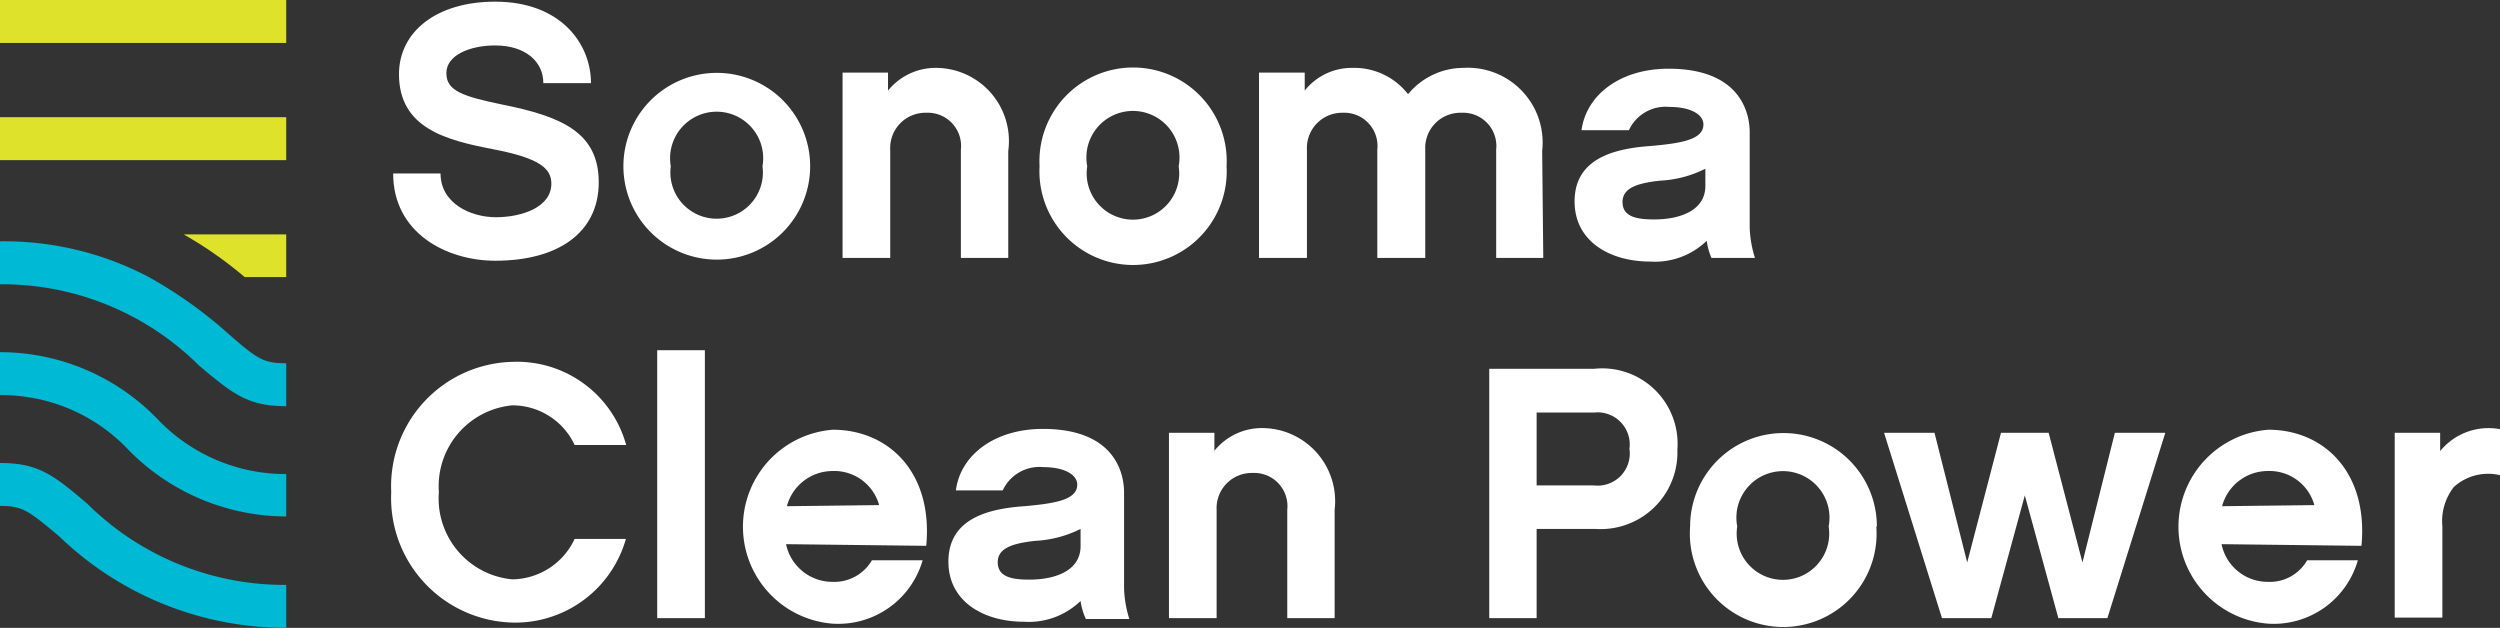
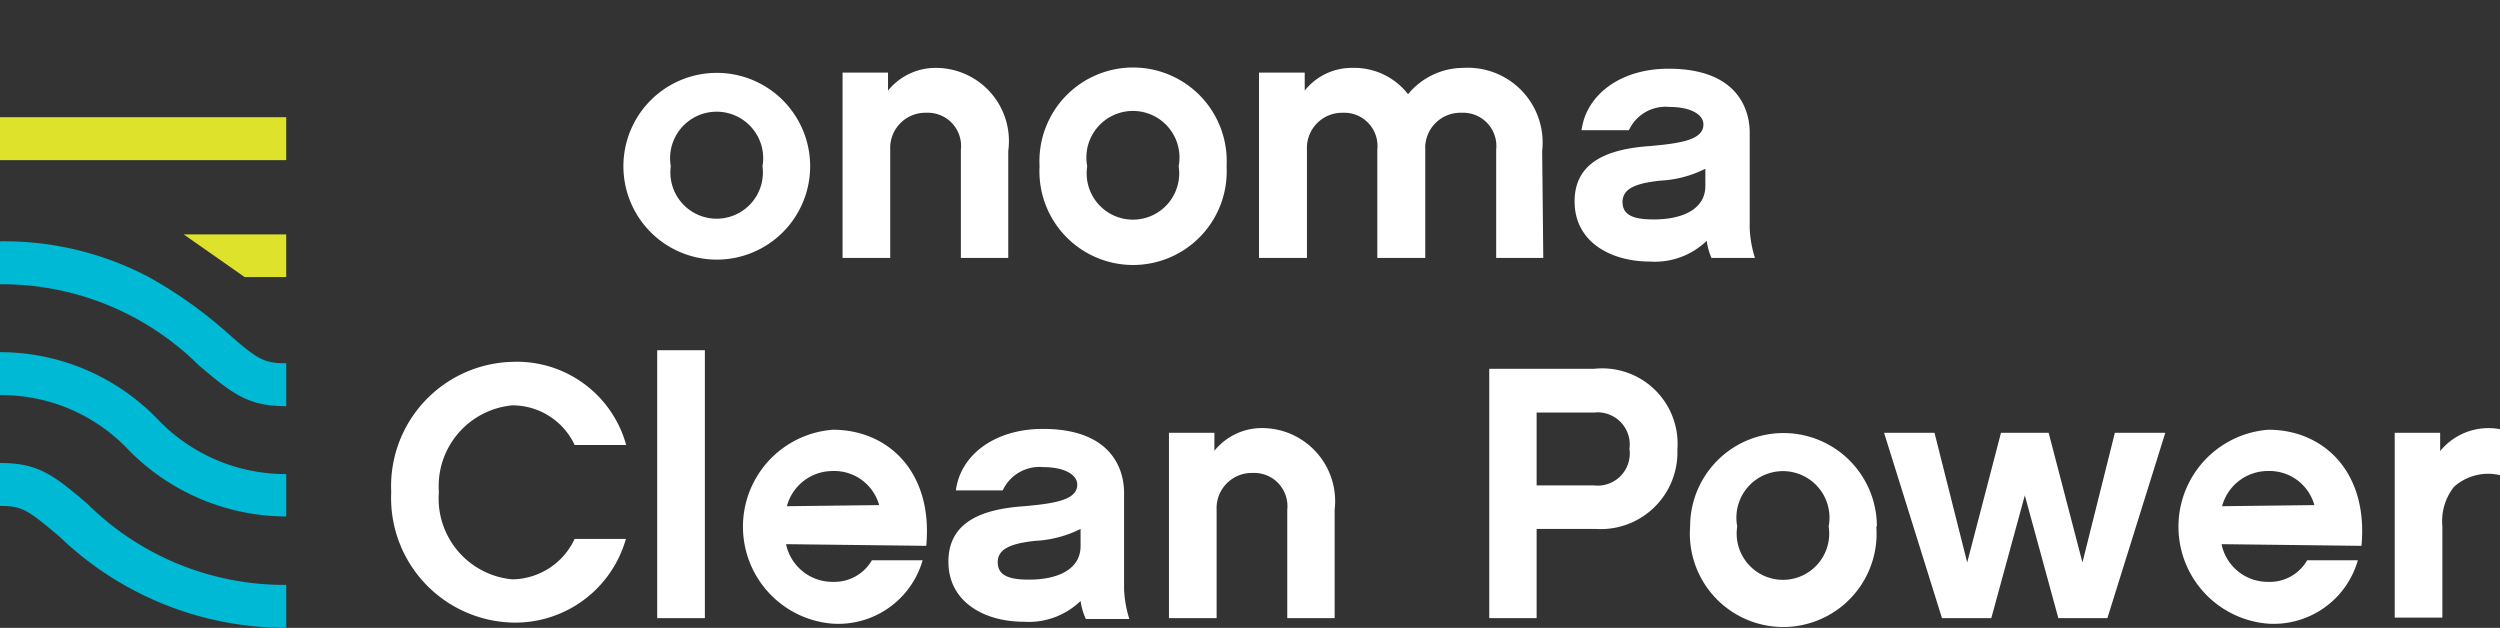
<svg xmlns="http://www.w3.org/2000/svg" viewBox="0 0 90.23 22.66">
  <rect x="0" y="0" width="90.23" height="22.66" fill="#333333" stroke="none" />
  <title>Artboard 12</title>
-   <path d="M21.33,3H19.61c0-.78-.65-1.36-1.74-1.36-.91,0-1.76.35-1.76,1s.62.84,2,1.13c2.15.43,3.5,1,3.5,2.81s-1.46,2.83-3.73,2.83c-1.77,0-3.69-1-3.69-3.15h1.71c0,1.07,1.07,1.58,2,1.58s2-.36,2-1.21c0-.57-.46-.93-2.13-1.25S14.4,4.62,14.4,2.68c0-1.54,1.36-2.62,3.47-2.62C20.25.06,21.33,1.59,21.33,3Z" fill="#fff" />
  <path d="M29.24,6A3.37,3.37,0,1,1,22.5,6a3.37,3.37,0,1,1,6.74,0ZM27.52,6a1.68,1.68,0,1,0-3.31,0,1.67,1.67,0,1,0,3.31,0Z" fill="#fff" />
  <path d="M36.39,9.31H34.68V5.4a1.2,1.2,0,0,0-1.25-1.33,1.27,1.27,0,0,0-1.3,1.33V9.31H30.41V2.62h1.64v.65a2.21,2.21,0,0,1,1.73-.82,2.64,2.64,0,0,1,2.61,3Z" fill="#fff" />
  <path d="M44.27,6a3.38,3.38,0,1,1-6.75,0,3.38,3.38,0,1,1,6.75,0ZM42.54,6a1.68,1.68,0,1,0-3.3,0,1.67,1.67,0,1,0,3.3,0Z" fill="#fff" />
  <path d="M55.7,9.31H54V5.4a1.2,1.2,0,0,0-1.25-1.33A1.27,1.27,0,0,0,51.44,5.4V9.31H49.71V5.4a1.2,1.2,0,0,0-1.25-1.33A1.27,1.27,0,0,0,47.17,5.4V9.31H45.44V2.62h1.65v.65a2.17,2.17,0,0,1,1.73-.82,2.46,2.46,0,0,1,2,.95,2.59,2.59,0,0,1,2-.95,2.7,2.7,0,0,1,2.84,3Z" fill="#fff" />
  <path d="M61.6,8.69a2.69,2.69,0,0,1-2.05.75c-1.42,0-2.72-.71-2.72-2.17s1.26-1.9,2.74-2c1.12-.1,1.91-.23,1.91-.78,0-.35-.45-.63-1.22-.63a1.46,1.46,0,0,0-1.47.84H57.08c.17-1.27,1.39-2.22,3.14-2.22,2.72,0,2.93,1.75,2.93,2.29V8.22a4.07,4.07,0,0,0,.19,1.09H61.77A2.3,2.3,0,0,1,61.6,8.69Zm-.05-2.6a4.06,4.06,0,0,1-1.63.43c-.84.09-1.36.27-1.36.77s.44.63,1.13.63c1,0,1.86-.35,1.86-1.21Z" fill="#fff" />
  <path d="M18.49,22.47a4.5,4.5,0,0,1-4.37-4.71,4.49,4.49,0,0,1,4.37-4.7,4.09,4.09,0,0,1,4.11,3H20.74a2.48,2.48,0,0,0-2.25-1.43,2.93,2.93,0,0,0-2.65,3.13,2.93,2.93,0,0,0,2.65,3.15,2.52,2.52,0,0,0,2.25-1.46h1.85A4.15,4.15,0,0,1,18.49,22.47Z" fill="#fff" />
  <path d="M25.44,22.31H23.72V12.64h1.72Z" fill="#fff" />
  <path d="M28.37,19.64A1.71,1.71,0,0,0,30.05,21a1.57,1.57,0,0,0,1.42-.78H33.3a3.17,3.17,0,0,1-3.24,2.29,3.51,3.51,0,0,1,0-7c2,0,3.62,1.53,3.37,4.19Zm3.36-1.41A1.68,1.68,0,0,0,30.05,17a1.71,1.71,0,0,0-1.65,1.27Z" fill="#fff" />
  <path d="M39,21.69a2.69,2.69,0,0,1-2.05.75c-1.42,0-2.72-.71-2.72-2.17s1.26-1.9,2.74-2c1.12-.1,1.91-.23,1.91-.78,0-.35-.45-.63-1.22-.63a1.46,1.46,0,0,0-1.47.84H34.5c.16-1.27,1.39-2.22,3.14-2.22,2.72,0,2.93,1.75,2.93,2.29v3.48a4.07,4.07,0,0,0,.19,1.09H39.19A2.3,2.3,0,0,1,39,21.69ZM39,19.09a4.11,4.11,0,0,1-1.63.43c-.84.09-1.36.27-1.36.77s.44.63,1.13.63c1,0,1.86-.35,1.86-1.21Z" fill="#fff" />
  <path d="M48.17,22.31H46.46V18.4a1.2,1.2,0,0,0-1.25-1.33,1.27,1.27,0,0,0-1.3,1.33v3.91H42.19V15.62h1.64v.65a2.2,2.2,0,0,1,1.73-.82,2.64,2.64,0,0,1,2.61,2.95Z" fill="#fff" />
  <path d="M57.58,19.09H55.46v3.22H53.75v-9h3.79a2.72,2.72,0,0,1,3,2.91A2.77,2.77,0,0,1,57.58,19.09Zm-2.12-4.2v2.63h2.07a1.16,1.16,0,0,0,1.28-1.32,1.16,1.16,0,0,0-1.28-1.31Z" fill="#fff" />
  <path d="M67.72,19A3.37,3.37,0,1,1,61,19a3.37,3.37,0,1,1,6.74,0ZM66,19a1.68,1.68,0,1,0-3.3,0A1.67,1.67,0,1,0,66,19Z" fill="#fff" />
  <path d="M76.06,22.31H74.29l-1.21-4.43-1.21,4.43H70.09L68,15.62h1.82L71,20.3l1.22-4.68h1.72l1.22,4.68,1.17-4.68h1.82Z" fill="#fff" />
  <path d="M80.18,19.64A1.7,1.7,0,0,0,81.85,21a1.55,1.55,0,0,0,1.42-.78H85.1a3.16,3.16,0,0,1-3.23,2.29,3.51,3.51,0,0,1,0-7c2,0,3.61,1.53,3.36,4.19Zm3.35-1.41A1.68,1.68,0,0,0,81.85,17a1.71,1.71,0,0,0-1.65,1.27Z" fill="#fff" />
  <path d="M90.23,17.15a1.85,1.85,0,0,0-1.66.42A2,2,0,0,0,88.15,19v3.29H86.43V15.62h1.64v.66a2.25,2.25,0,0,1,2.16-.79Z" fill="#fff" />
-   <path d="M8.83,10h1.5V8.46H6.63A14.32,14.32,0,0,1,8.83,10Z" fill="#dee22b" />
+   <path d="M8.83,10h1.5V8.46H6.63Z" fill="#dee22b" />
  <rect y="4.23" width="10.33" height="1.55" fill="#dee22b" />
-   <rect width="10.33" height="1.55" fill="#dee22b" />
  <path d="M0,16.71v1.55c.8,0,1,.14,2.15,1.11a11.77,11.77,0,0,0,8.18,3.29V21.11a10.1,10.1,0,0,1-7.18-2.93C1.92,17.13,1.37,16.71,0,16.71Z" fill="#00b9d4" />
  <path d="M8.19,12a15.85,15.85,0,0,0-2.82-2A11.17,11.17,0,0,0,0,8.71v1.55a10.08,10.08,0,0,1,7.18,2.93c1.24,1.05,1.79,1.47,3.15,1.47V13.11C9.54,13.11,9.32,13,8.19,12Z" fill="#00b9d4" />
  <path d="M0,12.71H0v1.55H0a6.31,6.31,0,0,1,4.66,2,8,8,0,0,0,5.67,2.38V17.11a6.38,6.38,0,0,1-4.66-2A7.91,7.91,0,0,0,0,12.71Z" fill="#00b9d4" />
</svg>